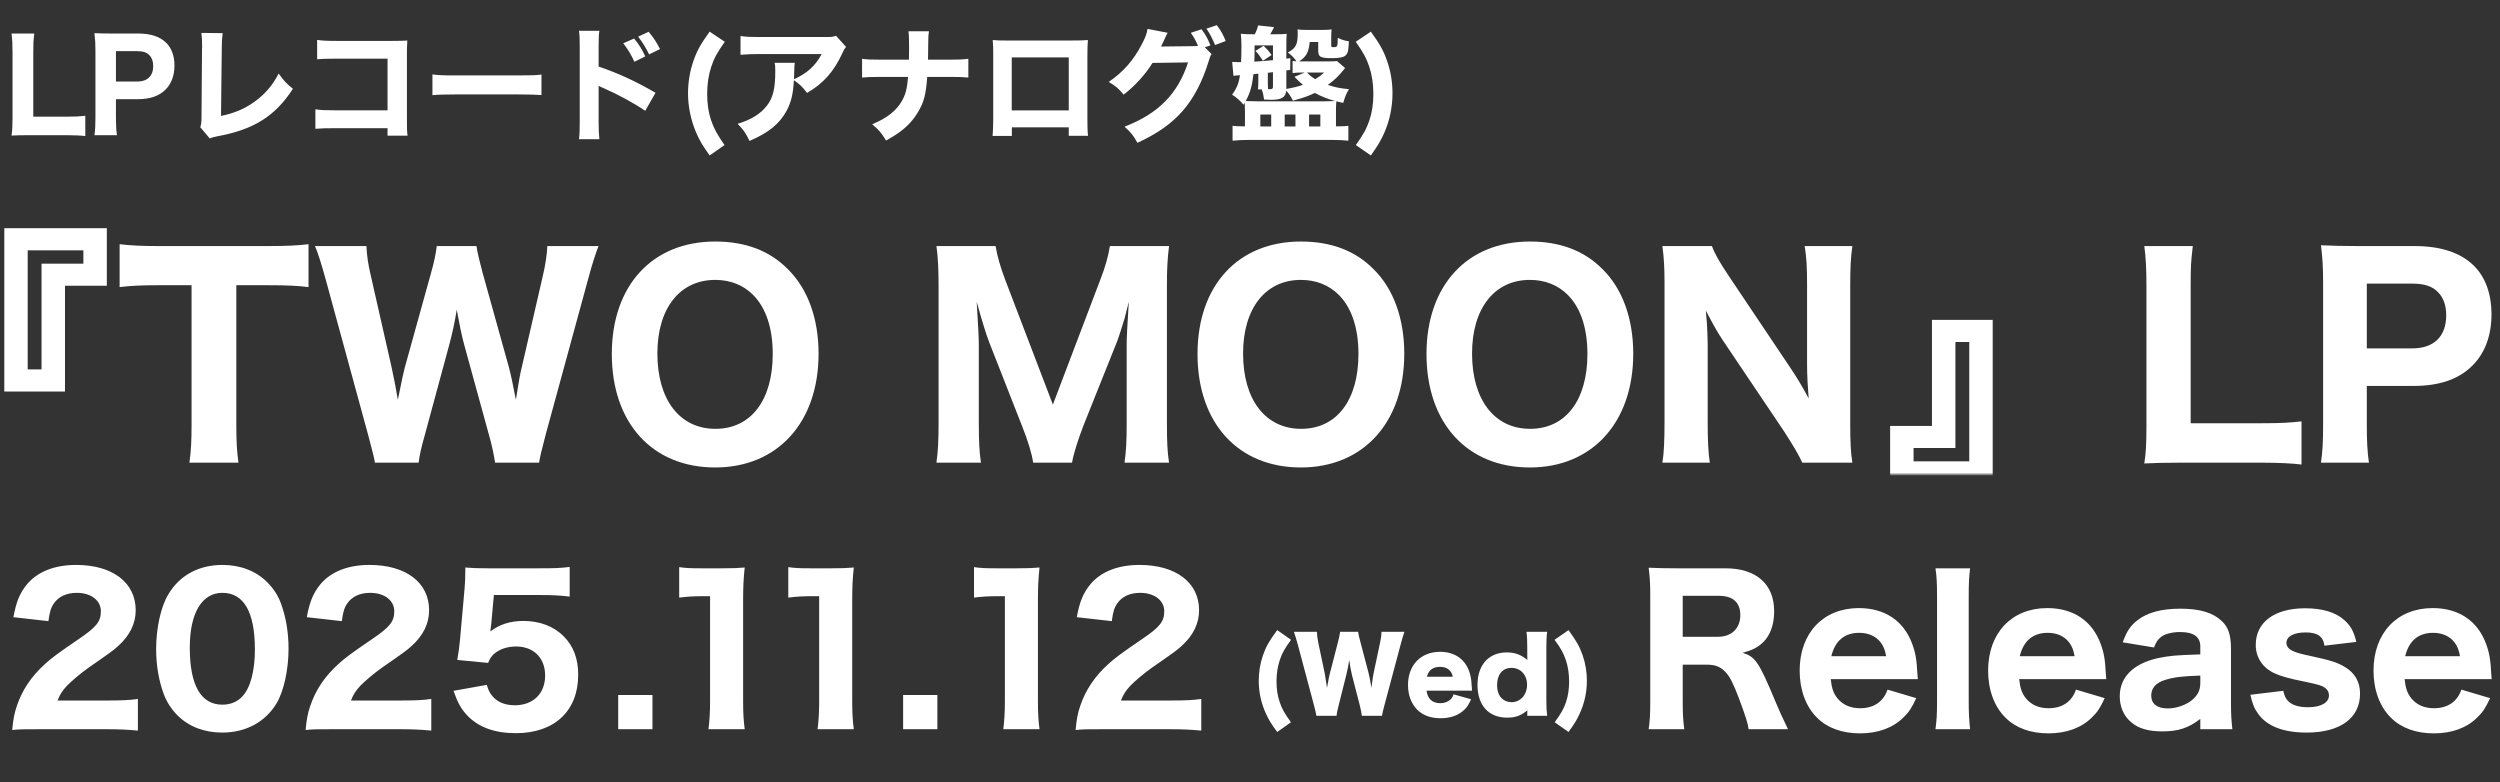
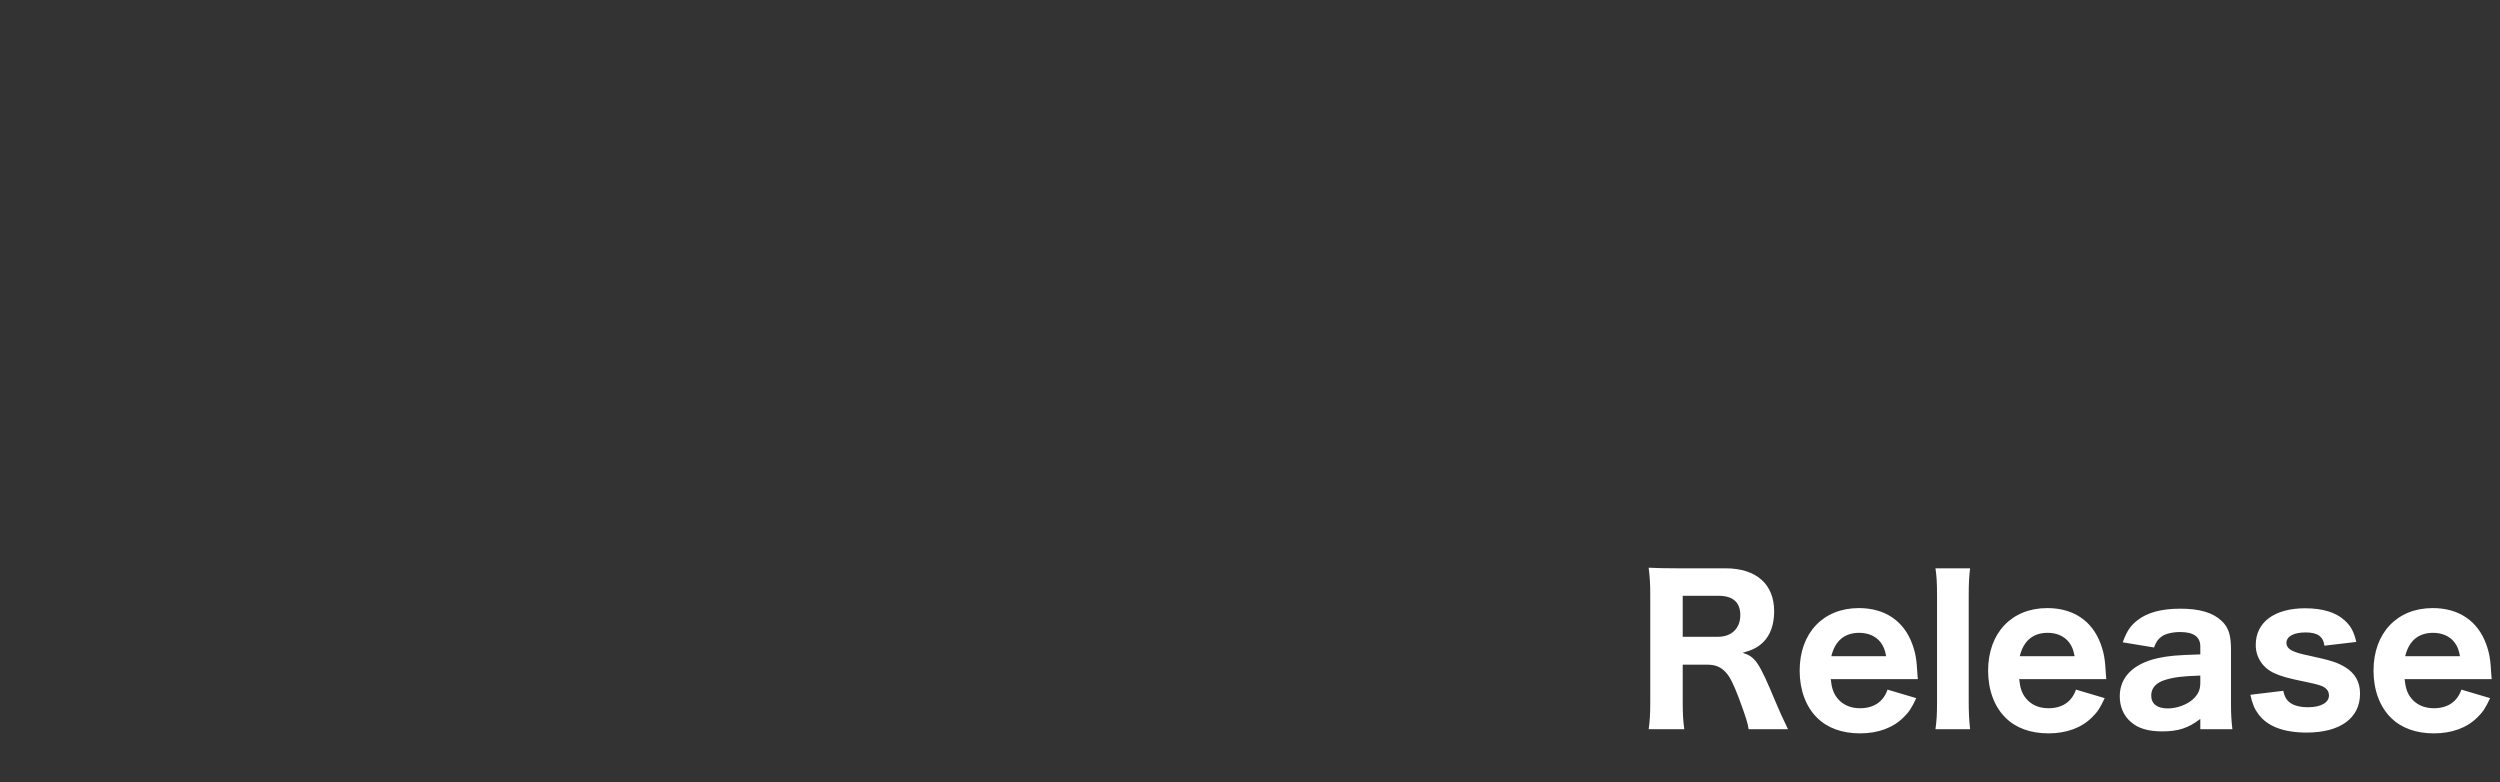
<svg xmlns="http://www.w3.org/2000/svg" width="796" height="249" viewBox="0 0 796 249" fill="none">
  <rect x="0" y="0" width="796" height="249" fill="#333333" stroke="none" />
-   <path d="M21.265 43.044H9.082C6.614 43.044 5.141 43.084 3.668 43.163C3.906 41.69 3.986 40.138 3.986 37.629V16.807C3.986 14.059 3.906 12.507 3.668 10.675H10.914C10.635 13.104 10.595 13.622 10.595 16.727V37.152H21.265C24.012 37.152 25.406 37.072 27.158 36.873V43.323C26.003 43.163 23.774 43.044 21.265 43.044ZM37.234 43.044H30.068C30.306 41.412 30.386 39.819 30.386 37.55V16.01C30.386 13.98 30.306 12.467 30.068 10.556C31.859 10.636 33.173 10.675 35.522 10.675H44.002C48.024 10.675 50.97 11.671 52.961 13.661C54.633 15.334 55.549 17.842 55.549 20.828C55.549 24.013 54.593 26.641 52.722 28.512C50.691 30.582 47.745 31.578 43.883 31.578H36.916V37.47C36.916 39.739 36.995 41.452 37.234 43.044ZM36.916 25.964H43.724C46.949 25.964 48.78 24.172 48.78 21.027C48.78 19.594 48.382 18.399 47.586 17.603C46.75 16.687 45.516 16.289 43.724 16.289H36.916V25.964ZM64.122 10.476L70.89 10.556C70.691 12.069 70.611 13.303 70.611 15.493L70.372 36.913C74.632 36.037 77.897 34.643 81.003 32.414C84.387 29.985 86.776 27.198 88.727 23.416C90.478 25.845 91.115 26.521 93.266 28.273C87.612 36.992 80.764 41.292 69.178 43.402C67.944 43.641 67.506 43.761 66.789 44.079L63.763 40.496C64.082 39.58 64.162 38.983 64.162 36.833L64.321 15.533C64.361 15.334 64.361 15.174 64.361 14.975C64.361 13.064 64.281 11.551 64.122 10.476ZM123.394 40.815H106.473C103.527 40.815 102.531 40.854 100.421 41.014V34.803C102.452 35.081 103.248 35.121 106.592 35.121H123.394V18.678H107.15C103.805 18.678 102.571 18.718 100.979 18.877V12.706C102.611 12.945 103.965 13.024 107.229 13.024H124.708C126.858 13.024 128.609 12.985 129.684 12.905C129.565 15.533 129.565 15.533 129.565 17.245V37.311C129.565 41.213 129.565 41.571 129.764 43.203H123.394V40.815ZM137.687 30.304V23.695C139.479 23.933 140.912 24.013 144.973 24.013H165.119C169.14 24.013 170.573 23.973 172.405 23.734V30.264C170.812 30.144 168.185 30.065 165.079 30.065H144.973C141.509 30.065 139.24 30.144 137.687 30.304ZM198.443 13.781L201.907 12.268C203.46 14.179 204.455 15.732 205.45 17.961L201.987 19.673C201.031 17.523 199.837 15.533 198.443 13.781ZM203.181 11.671L206.525 10.118C208.237 12.188 208.914 13.263 210.148 15.612L206.685 17.324C205.689 15.294 204.575 13.422 203.181 11.671ZM190.839 44.318H184.349C184.548 42.805 184.588 41.412 184.588 38.704V15.134C184.588 12.308 184.548 11.193 184.349 9.799H190.839C190.64 11.312 190.6 12.228 190.6 15.134V21.186C196.771 23.296 202.225 25.765 208.715 29.547L205.45 35.28C201.907 32.852 196.691 30.025 192.113 28.034C191.356 27.716 191.197 27.636 190.6 27.318V38.784C190.6 41.332 190.679 42.805 190.839 44.318ZM230.692 46.189L225.955 49.494C223.645 46.309 222.73 44.676 221.615 42.128C219.943 38.147 219.067 33.927 219.067 29.667C219.067 26.282 219.624 22.858 220.659 19.793C221.774 16.409 223.008 14.139 225.955 10.078L230.772 13.303C228.383 16.687 227.388 18.479 226.472 21.226C225.596 23.894 225.158 26.76 225.158 29.905C225.158 32.931 225.556 35.718 226.393 38.227C227.308 40.934 228.304 42.765 230.692 46.189ZM266.199 11.392L269.384 14.935C268.866 15.572 268.707 15.771 268.229 16.886C265.522 22.779 262.178 26.561 256.962 29.587C255.489 27.636 254.653 26.84 252.781 25.526C252.543 29.905 251.906 32.533 250.472 35.241C248.203 39.421 244.779 42.248 238.647 44.876C237.373 42.248 236.776 41.412 234.865 39.421C239.245 38.067 242.071 36.316 244.142 33.688C246.133 31.18 246.849 28.194 246.849 22.659C246.849 21.186 246.809 20.868 246.65 19.992H253.06C252.941 20.748 252.941 20.987 252.861 23.376C252.861 23.575 252.861 24.093 252.821 25.247C257.121 23.217 259.59 20.987 261.62 17.205H241.912C239.523 17.205 237.573 17.285 235.781 17.444V11.472C237.772 11.75 238.807 11.79 241.992 11.79H262.536C264.805 11.79 265.203 11.75 266.199 11.392ZM295.462 18.997H302.429C305.216 18.997 306.252 18.957 308.322 18.718V24.69C306.849 24.531 305.216 24.491 302.509 24.491H295.223C294.825 30.025 294.188 32.493 292.396 35.519C290.883 38.147 288.733 40.456 286.066 42.327C284.911 43.124 284.035 43.681 282.124 44.756C280.611 42.248 279.895 41.412 277.705 39.58C282.602 37.51 285.469 35.201 287.26 31.976C288.375 29.905 288.813 28.233 289.132 24.491H280.134C277.586 24.491 275.953 24.531 274.48 24.69V18.718C276.312 18.957 277.068 18.997 280.253 18.997H289.41C289.45 16.886 289.45 15.612 289.45 15.174C289.45 12.348 289.41 11.193 289.251 9.959H295.781C295.581 11.312 295.581 11.312 295.542 14.02C295.502 15.453 295.502 16.608 295.502 17.563C295.462 18.558 295.462 18.558 295.462 18.997ZM340.293 40.536H322.177V43.283H316.046C316.165 41.73 316.245 40.058 316.245 37.669V18.001C316.245 15.174 316.245 14.697 316.086 12.746C317.718 12.905 318.355 12.905 321.819 12.905H340.412C343.756 12.905 344.752 12.865 346.384 12.746C346.265 14.139 346.225 15.891 346.225 18.2V37.43C346.225 40.297 346.265 41.85 346.424 43.243H340.293V40.536ZM340.293 35.161V18.28H322.137V35.161H340.293ZM383.61 15.055L385.76 17.205C385.362 17.802 385.243 18.16 384.765 19.713C382.854 25.964 380.067 31.299 376.603 35.28C373.02 39.381 368.481 42.566 362.15 45.473C360.837 43.084 360.16 42.248 358.05 40.337C368.799 36.196 375.01 29.905 378.275 19.872L366.968 20.032C364.539 23.894 361.434 27.278 357.771 30.144C356.099 28.114 355.382 27.517 353.033 26.083C357.691 22.858 360.837 19.275 363.464 14.259C364.619 12.148 365.176 10.636 365.375 9.202L371.785 10.436C371.586 10.715 371.188 11.511 370.631 12.825C370.273 13.622 370.113 13.94 369.675 14.816L380.027 14.697C380.465 14.697 380.863 14.657 381.46 14.617C380.783 13.024 380.186 11.91 379.151 10.436L382.575 9.322C383.929 11.153 384.526 12.268 385.402 14.458L383.61 15.055ZM384.128 9.123L387.432 8.008C388.706 9.68 389.582 11.273 390.259 13.064L386.875 14.338C386.079 12.348 385.163 10.636 384.128 9.123ZM404.871 17.523L402.124 19.355C401.049 17.683 400.651 17.165 399.735 16.209L402.323 14.577C403.398 15.612 403.955 16.209 404.871 17.523ZM425.694 19.434L428.281 21.664C426.052 24.411 425.176 25.247 422.787 27.039C425.256 27.835 426.609 28.114 429.516 28.393C428.64 29.826 428.202 30.901 427.684 32.772C426.569 32.533 426.331 32.454 425.495 32.255C425.415 33.051 425.375 33.887 425.375 35.081V40.217H426.45C427.684 40.217 428.52 40.178 429.317 40.058V44.796C427.963 44.637 426.012 44.557 424.539 44.557H397.306C395.753 44.557 393.842 44.637 392.449 44.796V40.058C393.245 40.178 394.161 40.217 395.276 40.217H396.39V35.241C396.39 34.325 396.351 33.449 396.311 32.732L395.913 33.33C394.718 31.936 393.882 31.14 392.29 30.144C393.803 28.074 394.44 26.521 394.798 23.933C393.245 24.053 393.245 24.053 392.728 24.133L392.329 19.713C393.006 19.753 393.763 19.793 394.4 19.793C394.4 19.793 394.519 19.793 394.718 19.793C394.798 19.793 394.957 19.793 395.156 19.793C395.236 18.001 395.276 17.085 395.276 14.577C395.276 13.223 395.196 11.989 395.077 10.755C396.231 10.874 397.306 10.914 399.536 10.914C400.093 9.799 400.372 9.003 400.571 8.087L405.667 8.645C405.07 9.839 404.911 10.078 404.433 10.914H405.627C407.499 10.914 409.012 10.874 409.688 10.755C409.609 11.511 409.569 13.024 409.569 14.498V18.678L410.843 18.519L410.803 22.261L409.569 22.421V28.313C411.679 27.955 413.351 27.556 414.864 26.999C413.71 26.044 413.272 25.645 412.157 24.451L415.422 23.097H414.785C413.311 23.097 412.635 23.137 411.56 23.257V19.395C412.037 19.474 412.077 19.474 412.794 19.514C411.998 18.359 411.281 17.643 410.047 16.687C412.555 15.413 413.192 14.179 413.192 10.715C413.192 9.919 413.192 9.879 413.112 9.361C413.869 9.481 414.585 9.521 415.82 9.521H421.314C422.548 9.521 423.305 9.481 423.982 9.361C423.902 10.078 423.862 10.675 423.862 11.591V14.498C423.862 14.935 423.982 15.015 424.579 15.015C425.853 15.015 425.932 14.856 425.932 12.029C427.207 12.666 428.082 12.945 429.476 13.144C429.396 15.931 429.197 16.846 428.56 17.523C427.923 18.24 426.569 18.519 423.982 18.519C420.478 18.519 419.721 18.12 419.721 16.17V13.383H417.014C416.696 16.647 415.939 18.041 413.63 19.554C414.028 19.554 414.227 19.554 414.785 19.554H423.066C424.499 19.554 425.136 19.514 425.694 19.434ZM421.633 23.097H416.138C417.094 24.053 417.572 24.451 418.766 25.207C420 24.451 420.558 24.053 421.633 23.097ZM400.133 32.255H421.712C422.787 32.255 424.021 32.215 425.136 32.175C422.668 31.498 420.796 30.742 418.647 29.587C416.696 30.543 415.143 31.1 411.679 32.055C410.923 30.582 410.524 29.985 409.529 28.87C409.33 31.02 408.056 31.777 404.672 31.777C403.955 31.777 403.438 31.737 402.482 31.697C402.323 30.423 402.084 29.388 401.726 28.472H400.531C400.611 27.756 400.651 27.198 400.651 26.044V23.456C399.894 23.535 399.894 23.535 399.098 23.615C398.66 27.477 397.983 29.746 396.629 32.175C397.864 32.215 399.177 32.255 400.133 32.255ZM405.309 14.458H399.456C399.456 17.165 399.456 18.041 399.377 19.634C401.845 19.474 402.84 19.395 405.309 19.156V14.458ZM405.309 27.596V22.978C404.473 23.058 403.915 23.137 403.676 23.177V26.044C403.676 27.119 403.716 27.795 403.756 28.353C403.995 28.393 404.154 28.393 404.274 28.393C405.11 28.393 405.309 28.233 405.309 27.596ZM401.288 36.475V40.257H404.751V36.475H401.288ZM409.051 36.475V40.257H412.475V36.475H409.051ZM416.815 36.475V40.257H420.398V36.475H416.815ZM431.666 13.303L436.483 10.078C439.429 14.139 440.664 16.409 441.778 19.793C442.814 22.858 443.371 26.243 443.371 29.627C443.371 33.967 442.535 38.147 440.823 42.128C439.708 44.676 438.753 46.309 436.483 49.494L431.706 46.189C434.134 42.765 435.13 40.934 436.045 38.227C436.881 35.718 437.279 32.971 437.279 29.905C437.279 26.72 436.842 23.894 435.966 21.226C435.05 18.479 434.055 16.687 431.666 13.303Z" fill="white" />
-   <path d="M411.036 229.972L406.665 233.057C404.768 230.518 403.997 229.233 403.097 227.272C401.554 223.929 400.783 220.362 400.783 216.762C400.783 214.03 401.233 211.266 402.101 208.727C403.065 205.898 404.158 204.002 406.665 200.627L411.068 203.713C409.043 206.477 408.24 207.923 407.5 210.109C406.793 212.198 406.44 214.48 406.44 216.987C406.44 219.397 406.761 221.519 407.436 223.479C408.143 225.665 408.979 227.111 411.036 229.972ZM440.036 227.915H433.608C433.48 226.886 433.255 225.761 432.933 224.476L430.491 215.026C430.169 213.773 429.912 212.294 429.591 210.173C429.398 211.491 429.012 213.516 428.626 215.026L426.248 224.508C425.83 226.115 425.637 227.047 425.541 227.915H419.145C418.984 226.983 418.823 226.308 418.341 224.444L413.199 205.159C412.749 203.52 412.299 202.041 411.977 201.173H419.306C419.338 202.331 419.498 203.359 419.756 204.709L421.813 214.48C421.909 214.962 422.134 216.473 422.52 219.012C423.002 216.312 423.227 215.155 423.42 214.48L425.991 204.516C426.377 203.07 426.569 202.073 426.698 201.173H432.419C432.548 202.009 432.74 202.909 433.158 204.42L435.762 214.319C436.019 215.348 436.244 216.408 436.662 219.012C436.726 218.401 436.726 218.401 436.919 217.051C437.015 216.344 437.24 214.801 437.369 214.287L439.394 204.709C439.715 203.231 439.844 202.298 439.876 201.173H447.172C446.85 202.041 446.4 203.552 445.983 205.159L440.84 224.411C440.422 225.922 440.133 227.143 440.036 227.915ZM468.685 219.912H454.222C454.543 222.515 456.054 223.897 458.593 223.897C459.879 223.897 461.004 223.479 461.839 222.708C462.322 222.258 462.547 221.904 462.804 221.069L468.396 222.644C467.657 224.315 467.175 225.054 466.275 225.954C464.443 227.754 461.872 228.686 458.69 228.686C455.54 228.686 453.065 227.786 451.233 225.954C449.337 224.026 448.308 221.294 448.308 218.112C448.308 211.748 452.39 207.537 458.529 207.537C463.543 207.537 467.046 210.269 468.171 215.058C468.428 216.087 468.557 217.437 468.653 219.269C468.653 219.397 468.653 219.59 468.685 219.912ZM454.318 215.476H462.579C462.129 213.419 460.747 212.326 458.529 212.326C456.247 212.326 454.865 213.355 454.318 215.476ZM486.282 227.915V226.886C486.282 226.693 486.282 226.468 486.314 226.179C484.161 227.915 482.521 228.493 479.822 228.493C473.972 228.493 470.436 224.572 470.436 218.08C470.436 214.737 471.401 212.069 473.2 210.237C474.84 208.598 477.09 207.73 479.725 207.73C482.329 207.73 484.193 208.405 486.314 210.109C486.282 209.627 486.282 209.337 486.282 208.887V206.22C486.282 203.97 486.218 202.588 486.025 201.173H492.614C492.421 202.523 492.357 204.066 492.357 206.22V222.869C492.357 225.022 492.421 226.34 492.614 227.915H486.282ZM481.236 212.648C478.439 212.648 476.672 214.737 476.672 218.112C476.672 219.944 477.186 221.422 478.15 222.354C478.922 223.126 480.079 223.576 481.268 223.576C484.128 223.576 486.218 221.197 486.218 218.015C486.218 214.898 484.161 212.648 481.236 212.648ZM494.978 203.713L499.413 200.627C501.888 204.002 502.981 205.93 503.945 208.727C504.813 211.266 505.263 213.998 505.263 216.762C505.263 220.394 504.492 223.929 502.949 227.272C502.049 229.233 501.277 230.518 499.413 233.057L495.01 229.972C497.099 227.111 497.903 225.665 498.642 223.479C499.285 221.519 499.606 219.43 499.606 216.987C499.606 214.448 499.253 212.198 498.545 210.109C497.806 207.923 497.003 206.477 494.978 203.713Z" fill="white" />
-   <path d="M33.757 232.181H12.645C7.289 232.181 6.28 232.181 3.886 232.433C4.201 229.093 4.579 226.95 5.398 224.682C7.037 219.766 9.998 215.355 14.158 211.574C16.489 209.431 18.38 208.045 24.934 203.57C30.732 199.663 32.118 197.899 32.118 194.622C32.118 191.156 28.967 188.761 24.43 188.761C21.153 188.761 18.632 189.958 17.119 192.164C16.174 193.55 15.796 194.937 15.418 197.773L4.264 196.512C5.209 191.408 6.343 188.761 8.738 185.862C12.141 181.955 17.435 179.875 24.241 179.875C35.836 179.875 43.209 185.484 43.209 194.307C43.209 198.529 41.319 202.373 37.664 205.65C36.151 207.036 35.647 207.414 28.211 212.582C25.627 214.41 22.728 216.867 21.279 218.38C19.829 219.955 19.136 221.027 18.317 223.043H34.261C38.609 223.043 41.571 222.917 43.903 222.539V232.622C40.562 232.307 37.979 232.181 33.757 232.181ZM70.762 233.252C65.027 233.252 60.112 231.362 56.52 227.77C54.566 225.816 53.117 223.547 52.171 221.09C50.533 216.678 49.714 211.763 49.714 206.658C49.714 199.978 51.226 193.109 53.621 189.202C57.213 183.152 63.325 179.875 70.825 179.875C76.496 179.875 81.475 181.766 85.067 185.358C87.021 187.311 88.533 189.58 89.415 192.038C91.054 196.449 91.873 201.365 91.873 206.532C91.873 213.149 90.361 220.144 88.029 223.988C84.437 229.912 78.261 233.252 70.762 233.252ZM70.825 188.761C64.271 188.761 60.427 195.189 60.427 206.217C60.427 218.191 63.956 224.366 70.825 224.366C73.346 224.366 75.488 223.484 77.064 221.846C79.71 219.136 81.16 213.716 81.16 206.784C81.16 194.874 77.631 188.761 70.825 188.761ZM127.177 232.181H106.066C100.709 232.181 99.701 232.181 97.306 232.433C97.621 229.093 97.999 226.95 98.818 224.682C100.457 219.766 103.419 215.355 107.578 211.574C109.91 209.431 111.8 208.045 118.354 203.57C124.152 199.663 125.538 197.899 125.538 194.622C125.538 191.156 122.387 188.761 117.85 188.761C114.573 188.761 112.052 189.958 110.54 192.164C109.595 193.55 109.216 194.937 108.838 197.773L97.684 196.512C98.629 191.408 99.764 188.761 102.158 185.862C105.561 181.955 110.855 179.875 117.661 179.875C129.256 179.875 136.63 185.484 136.63 194.307C136.63 198.529 134.739 202.373 131.084 205.65C129.571 207.036 129.067 207.414 121.631 212.582C119.047 214.41 116.149 216.867 114.699 218.38C113.25 219.955 112.556 221.027 111.737 223.043H127.681C132.029 223.043 134.991 222.917 137.323 222.539V232.622C133.983 232.307 131.399 232.181 127.177 232.181ZM157.25 189.454L156.431 198.466C156.368 198.97 156.179 200.356 156.116 201.05C159.141 198.781 162.418 197.71 166.703 197.71C171.807 197.71 176.345 199.411 179.496 202.625C182.584 205.713 184.096 209.683 184.096 214.851C184.096 226.383 176.534 233.441 164.245 233.441C157.502 233.441 152.335 231.551 148.805 227.833C146.789 225.69 145.781 223.862 144.394 219.955L154.981 218.065C155.548 219.829 155.927 220.648 156.746 221.594C158.321 223.547 160.779 224.556 163.93 224.556C169.728 224.556 173.572 220.837 173.572 215.103C173.572 209.494 169.917 205.839 164.308 205.839C161.472 205.839 158.951 206.721 157.187 208.297C156.368 209.116 155.99 209.683 155.422 211.07L145.592 210.124C146.096 207.225 146.222 206.217 146.474 203.633L147.923 187.375C148.112 184.98 148.112 184.539 148.175 180.695C150.444 180.884 151.83 180.947 155.296 180.947H171.807C176.786 180.947 178.424 180.884 181.386 180.505V189.958C178.424 189.58 175.651 189.454 171.933 189.454H157.25ZM196.839 221.279H207.741V232.181H196.839V221.279ZM216.256 190.273V180.568C218.335 180.884 219.911 180.947 223.125 180.947H229.994C233.775 180.947 234.657 180.884 237.115 180.695C236.737 184.224 236.611 186.933 236.611 190.904V223.358C236.611 226.887 236.737 229.282 237.115 232.181H225.582C225.898 229.66 226.087 226.824 226.087 223.358V189.832H223.314C220.856 189.832 218.902 189.958 216.256 190.273ZM250.992 190.273V180.568C253.072 180.884 254.647 180.947 257.861 180.947H264.73C268.511 180.947 269.394 180.884 271.851 180.695C271.473 184.224 271.347 186.933 271.347 190.904V223.358C271.347 226.887 271.473 229.282 271.851 232.181H260.319C260.634 229.66 260.823 226.824 260.823 223.358V189.832H258.05C255.593 189.832 253.639 189.958 250.992 190.273ZM287.556 221.279H298.459V232.181H287.556V221.279ZM310.124 190.273V180.568C312.204 180.884 313.779 180.947 316.993 180.947H323.862C327.643 180.947 328.525 180.884 330.983 180.695C330.605 184.224 330.479 186.933 330.479 190.904V223.358C330.479 226.887 330.605 229.282 330.983 232.181H319.451C319.766 229.66 319.955 226.824 319.955 223.358V189.832H317.182C314.724 189.832 312.771 189.958 310.124 190.273ZM372.337 232.181H351.225C345.869 232.181 344.861 232.181 342.466 232.433C342.781 229.093 343.159 226.95 343.978 224.682C345.617 219.766 348.579 215.355 352.738 211.574C355.07 209.431 356.96 208.045 363.514 203.57C369.312 199.663 370.698 197.899 370.698 194.622C370.698 191.156 367.547 188.761 363.01 188.761C359.733 188.761 357.212 189.958 355.7 192.164C354.755 193.55 354.376 194.937 353.998 197.773L342.844 196.512C343.789 191.408 344.924 188.761 347.318 185.862C350.721 181.955 356.015 179.875 362.821 179.875C374.416 179.875 381.79 185.484 381.79 194.307C381.79 198.529 379.899 202.373 376.244 205.65C374.731 207.036 374.227 207.414 366.791 212.582C364.207 214.41 361.308 216.867 359.859 218.38C358.41 219.955 357.716 221.027 356.897 223.043H372.841C377.189 223.043 380.151 222.917 382.483 222.539V232.622C379.143 232.307 376.559 232.181 372.337 232.181Z" fill="white" />
  <path d="M569.302 232.181H556.761C556.572 230.479 555.816 228.085 553.61 222.161C551.845 217.56 550.774 215.355 549.325 213.905C547.875 212.33 546.048 211.637 543.716 211.637H535.776V223.295C535.776 227.328 535.902 229.471 536.28 232.181H524.936C525.315 229.408 525.441 227.58 525.441 223.358V189.454C525.441 185.799 525.315 183.845 524.936 180.758C527.583 180.884 529.789 180.947 533.633 180.947H549.325C559.219 180.947 564.89 185.988 564.89 194.622C564.89 198.844 563.693 202.184 561.424 204.453C559.723 206.091 558.21 206.91 554.87 207.856C558.904 209.116 560.038 210.754 565.268 223.295C566.592 226.509 567.285 227.959 569.302 232.181ZM535.776 202.751H547.056C551.341 202.751 554.114 200.041 554.114 195.882C554.114 191.786 551.782 189.706 547.245 189.706H535.776V202.751ZM610.634 216.237H582.906C583.221 219.199 583.788 220.774 585.048 222.35C586.75 224.43 589.208 225.501 592.233 225.501C596.644 225.501 599.669 223.421 600.992 219.577L610.13 222.287C608.743 225.312 607.798 226.761 606.097 228.4C602.757 231.74 597.967 233.504 592.233 233.504C586.561 233.504 581.834 231.803 578.558 228.526C574.965 224.997 573.012 219.64 573.012 213.527C573.012 201.554 580.511 193.613 591.854 193.613C600.11 193.613 606.097 197.647 608.806 204.894C609.941 207.982 610.256 209.998 610.508 214.725C610.508 214.977 610.508 215.04 610.634 216.237ZM583.095 208.927H600.551C600.173 206.91 599.732 205.776 598.787 204.516C597.274 202.562 594.879 201.491 591.981 201.491C587.317 201.491 584.292 204.011 583.095 208.927ZM616.251 180.947H627.279C626.964 183.467 626.838 185.736 626.838 189.769V223.358C626.838 226.95 626.964 229.219 627.279 232.181H616.251C616.629 229.408 616.755 227.517 616.755 223.358V189.769C616.755 185.673 616.629 183.404 616.251 180.947ZM670.637 216.237H642.909C643.224 219.199 643.791 220.774 645.052 222.35C646.753 224.43 649.211 225.501 652.236 225.501C656.647 225.501 659.672 223.421 660.995 219.577L670.133 222.287C668.747 225.312 667.801 226.761 666.1 228.4C662.76 231.74 657.97 233.504 652.236 233.504C646.564 233.504 641.838 231.803 638.561 228.526C634.969 224.997 633.015 219.64 633.015 213.527C633.015 201.554 640.514 193.613 651.858 193.613C660.113 193.613 666.1 197.647 668.81 204.894C669.944 207.982 670.259 209.998 670.511 214.725C670.511 214.977 670.511 215.04 670.637 216.237ZM643.098 208.927H660.554C660.176 206.91 659.735 205.776 658.79 204.516C657.277 202.562 654.883 201.491 651.984 201.491C647.32 201.491 644.295 204.011 643.098 208.927ZM700.579 232.181V228.904C696.798 231.803 693.584 232.874 688.48 232.874C684.006 232.874 680.792 231.929 678.523 229.912C676.191 227.959 674.931 225.06 674.931 221.72C674.931 215.607 679.216 211.322 687.03 209.557C690.686 208.801 692.576 208.612 700.579 208.36V205.839C700.579 202.751 698.437 201.239 694.152 201.239C691.694 201.239 689.425 201.806 688.228 202.688C687.093 203.507 686.526 204.39 685.833 206.154L675.876 204.516C677.2 200.861 678.397 199.159 680.603 197.458C683.753 195 688.291 193.802 694.215 193.802C700.39 193.802 704.613 195.063 707.385 197.71C709.528 199.726 710.347 202.184 710.347 206.721V223.799C710.347 227.454 710.473 229.345 710.788 232.181H700.579ZM700.579 217.497V215.103C694.845 215.292 692.198 215.607 689.362 216.489C686.463 217.371 684.951 219.073 684.951 221.468C684.951 224.114 686.841 225.564 690.244 225.564C692.954 225.564 696.042 224.493 697.996 222.854C699.823 221.279 700.579 219.703 700.579 217.497ZM716.527 221.216L726.988 219.955C727.366 221.531 727.681 222.224 728.375 223.043C729.572 224.43 731.841 225.186 734.866 225.186C738.962 225.186 741.546 223.736 741.546 221.405C741.546 220.396 741.104 219.577 740.222 218.947C739.34 218.317 738.08 217.939 734.487 217.182C728.564 215.985 726.358 215.355 724.152 214.347C720.434 212.645 718.229 209.305 718.229 205.335C718.229 198.088 724.215 193.676 733.983 193.676C739.529 193.676 743.814 195 746.524 197.521C748.478 199.285 749.486 201.113 750.242 204.39L740.096 205.587C739.718 202.625 737.89 201.365 734.109 201.365C730.328 201.365 727.997 202.625 727.997 204.705C727.997 205.776 728.69 206.658 729.95 207.225C731.084 207.793 732.408 208.171 735.685 208.864C742.113 210.25 744.255 210.944 746.65 212.393C749.801 214.284 751.439 217.119 751.439 220.837C751.439 228.652 745.138 233.252 734.424 233.252C727.051 233.252 721.821 231.236 718.985 227.265C717.787 225.627 717.157 224.114 716.527 221.216ZM793.351 216.237H765.623C765.938 219.199 766.505 220.774 767.766 222.35C769.467 224.43 771.925 225.501 774.95 225.501C779.361 225.501 782.386 223.421 783.709 219.577L792.847 222.287C791.461 225.312 790.516 226.761 788.814 228.4C785.474 231.74 780.685 233.504 774.95 233.504C769.278 233.504 764.552 231.803 761.275 228.526C757.683 224.997 755.729 219.64 755.729 213.527C755.729 201.554 763.228 193.613 774.572 193.613C782.827 193.613 788.814 197.647 791.524 204.894C792.658 207.982 792.973 209.998 793.225 214.725C793.225 214.977 793.225 215.04 793.351 216.237ZM765.812 208.927H783.268C782.89 206.91 782.449 205.776 781.504 204.516C779.991 202.562 777.597 201.491 774.698 201.491C770.034 201.491 767.01 204.011 765.812 208.927Z" fill="white" />
  <mask id="mask0_70_158" style="mask-type:alpha" maskUnits="userSpaceOnUse" x="1" y="68" width="795" height="83">
-     <rect x="1" y="68.942" width="795" height="82.058" fill="#D9D9D9" />
-   </mask>
+     </mask>
  <g mask="url(#mask0_70_158)">
    <path d="M20.695 124.664H1.353V72.66H34.014V90.985H20.695V124.664ZM13.229 117.623V83.943H26.549V79.702H8.818V117.623H13.229ZM75.244 90.815V135.438C75.244 140.274 75.414 143.667 75.923 147.315H60.313C60.822 143.667 60.992 140.359 60.992 135.438V90.815H50.218C45.127 90.815 41.48 90.985 38.086 91.409V77.751C41.48 78.175 45.212 78.344 50.133 78.344H85.424C91.363 78.344 94.756 78.175 98.234 77.751V91.409C94.756 90.985 91.532 90.815 85.424 90.815H75.244ZM171.638 147.315H157.641C157.301 145.025 156.538 141.377 155.689 138.492L147.885 110.073C147.036 107.103 146.188 102.777 145.424 98.62C144.831 102.437 143.982 106.34 142.964 110.073L135.244 138.577C134.141 142.395 133.548 145.11 133.293 147.315H119.38C118.956 145.025 118.786 144.431 117.174 138.323L103.601 88.609C102.243 83.774 101.31 80.72 100.292 78.344H116.665C116.835 81.568 117.174 83.859 118.023 87.591L124.725 117.114C125.234 119.404 126.252 124.579 126.676 127.294C128.118 120.083 128.457 118.726 128.882 117.029L137.195 87.082C138.213 83.519 138.807 80.635 139.062 78.344H151.702C152.042 80.55 152.72 83.35 153.653 86.828L161.967 116.69C162.561 118.811 163.325 122.374 164.258 127.294C165.276 120.762 165.615 118.98 166.209 116.605L172.911 87.507C173.674 84.283 174.184 80.805 174.268 78.344H190.557C189.623 80.805 188.521 84.113 187.333 88.609L173.759 138.323C172.656 142.48 171.893 145.619 171.638 147.315ZM227.717 76.902C237.303 76.902 245.023 79.787 250.877 85.725C257.24 92.003 260.633 101.504 260.633 112.618C260.633 134.505 247.569 148.842 227.717 148.842C207.696 148.842 194.801 134.675 194.801 112.703C194.801 90.9 207.696 76.902 227.717 76.902ZM227.802 136.541C239.085 136.541 246.041 127.464 246.041 112.703C246.041 104.389 243.836 97.941 239.764 93.869C236.625 90.73 232.468 89.118 227.717 89.118C216.434 89.118 209.308 98.196 209.308 112.533C209.308 127.294 216.434 136.541 227.802 136.541ZM341.344 147.315H328.958C328.534 144.431 327.346 140.444 325.31 135.353L314.96 108.97C313.942 106.34 312.754 102.437 310.973 96.075C311.482 104.304 311.651 107.697 311.651 109.818V134.505C311.651 140.444 311.821 143.922 312.33 147.315H298.163C298.672 143.752 298.841 140.274 298.841 134.505V91.239C298.841 85.895 298.672 81.907 298.163 78.344H316.996C317.505 81.483 318.523 85.046 320.135 89.288L335.236 128.821L350.251 89.288C351.948 84.961 352.881 81.568 353.39 78.344H372.224C371.715 82.416 371.545 85.555 371.545 91.239V134.505C371.545 140.868 371.715 144.091 372.224 147.315H358.056C358.565 143.498 358.735 140.444 358.735 134.505V109.564C358.735 107.528 358.905 104.134 359.414 96.075C358.989 97.687 358.989 97.687 358.056 101.419C357.632 102.862 356.19 107.443 355.681 108.715L344.992 135.438C343.295 139.85 341.768 144.601 341.344 147.315ZM414.205 76.902C423.791 76.902 431.511 79.787 437.365 85.725C443.728 92.003 447.121 101.504 447.121 112.618C447.121 134.505 434.057 148.842 414.205 148.842C394.184 148.842 381.289 134.675 381.289 112.703C381.289 90.9 394.184 76.902 414.205 76.902ZM414.29 136.541C425.573 136.541 432.53 127.464 432.53 112.703C432.53 104.389 430.324 97.941 426.252 93.869C423.113 90.73 418.956 89.118 414.205 89.118C402.922 89.118 395.796 98.196 395.796 112.533C395.796 127.294 402.922 136.541 414.29 136.541ZM487.11 76.902C496.697 76.902 504.417 79.787 510.27 85.725C516.633 92.003 520.026 101.504 520.026 112.618C520.026 134.505 506.962 148.842 487.11 148.842C467.089 148.842 454.194 134.675 454.194 112.703C454.194 90.9 467.089 76.902 487.11 76.902ZM487.195 136.541C498.478 136.541 505.435 127.464 505.435 112.703C505.435 104.389 503.229 97.941 499.157 93.869C496.018 90.73 491.861 89.118 487.11 89.118C475.827 89.118 468.701 98.196 468.701 112.533C468.701 127.294 475.827 136.541 487.195 136.541ZM550.599 88.1L570.111 117.199C572.062 120.083 574.098 123.477 575.88 126.87C575.625 123.901 575.371 119.404 575.371 116.266V90.561C575.371 85.046 575.201 81.992 574.607 78.344H589.793C589.284 81.907 589.114 85.216 589.114 90.645V135.523C589.114 140.528 589.284 144.176 589.793 147.315H573.844C572.826 145.025 570.789 141.546 568.075 137.39L548.563 108.376C546.866 105.831 545.424 103.286 543.133 98.874C543.218 99.892 543.218 99.892 543.473 102.862C543.557 104.304 543.727 107.867 543.727 109.564V134.335C543.727 140.104 543.897 144.007 544.406 147.315H529.305C529.814 144.261 529.984 140.274 529.984 134.251V90.136C529.984 85.471 529.814 82.077 529.305 78.344H545.084C545.848 80.55 547.545 83.604 550.599 88.1ZM615.134 101.844H634.476V153.932H601.815V135.608H615.134V101.844ZM622.599 108.885V142.649H609.28V146.891H627.011V108.885H622.599ZM720.244 147.315H694.285C689.025 147.315 685.886 147.4 682.747 147.57C683.256 144.431 683.426 141.122 683.426 135.778V91.409C683.426 85.555 683.256 82.247 682.747 78.344H698.187C697.593 83.519 697.509 84.622 697.509 91.239V134.76H720.244C726.098 134.76 729.067 134.59 732.8 134.166V147.909C730.34 147.57 725.589 147.315 720.244 147.315ZM754.27 147.315H739C739.509 143.837 739.679 140.444 739.679 135.608V89.712C739.679 85.386 739.509 82.162 739 78.09C742.818 78.26 745.617 78.344 750.623 78.344H768.692C777.261 78.344 783.539 80.465 787.78 84.707C791.343 88.27 793.295 93.615 793.295 99.977C793.295 106.764 791.259 112.363 787.271 116.35C782.945 120.762 776.667 122.883 768.438 122.883H753.592V135.438C753.592 140.274 753.761 143.922 754.27 147.315ZM753.592 110.921H768.099C774.97 110.921 778.873 107.103 778.873 100.401C778.873 97.347 778.024 94.802 776.328 93.106C774.546 91.154 771.916 90.306 768.099 90.306H753.592V110.921Z" fill="white" />
  </g>
</svg>